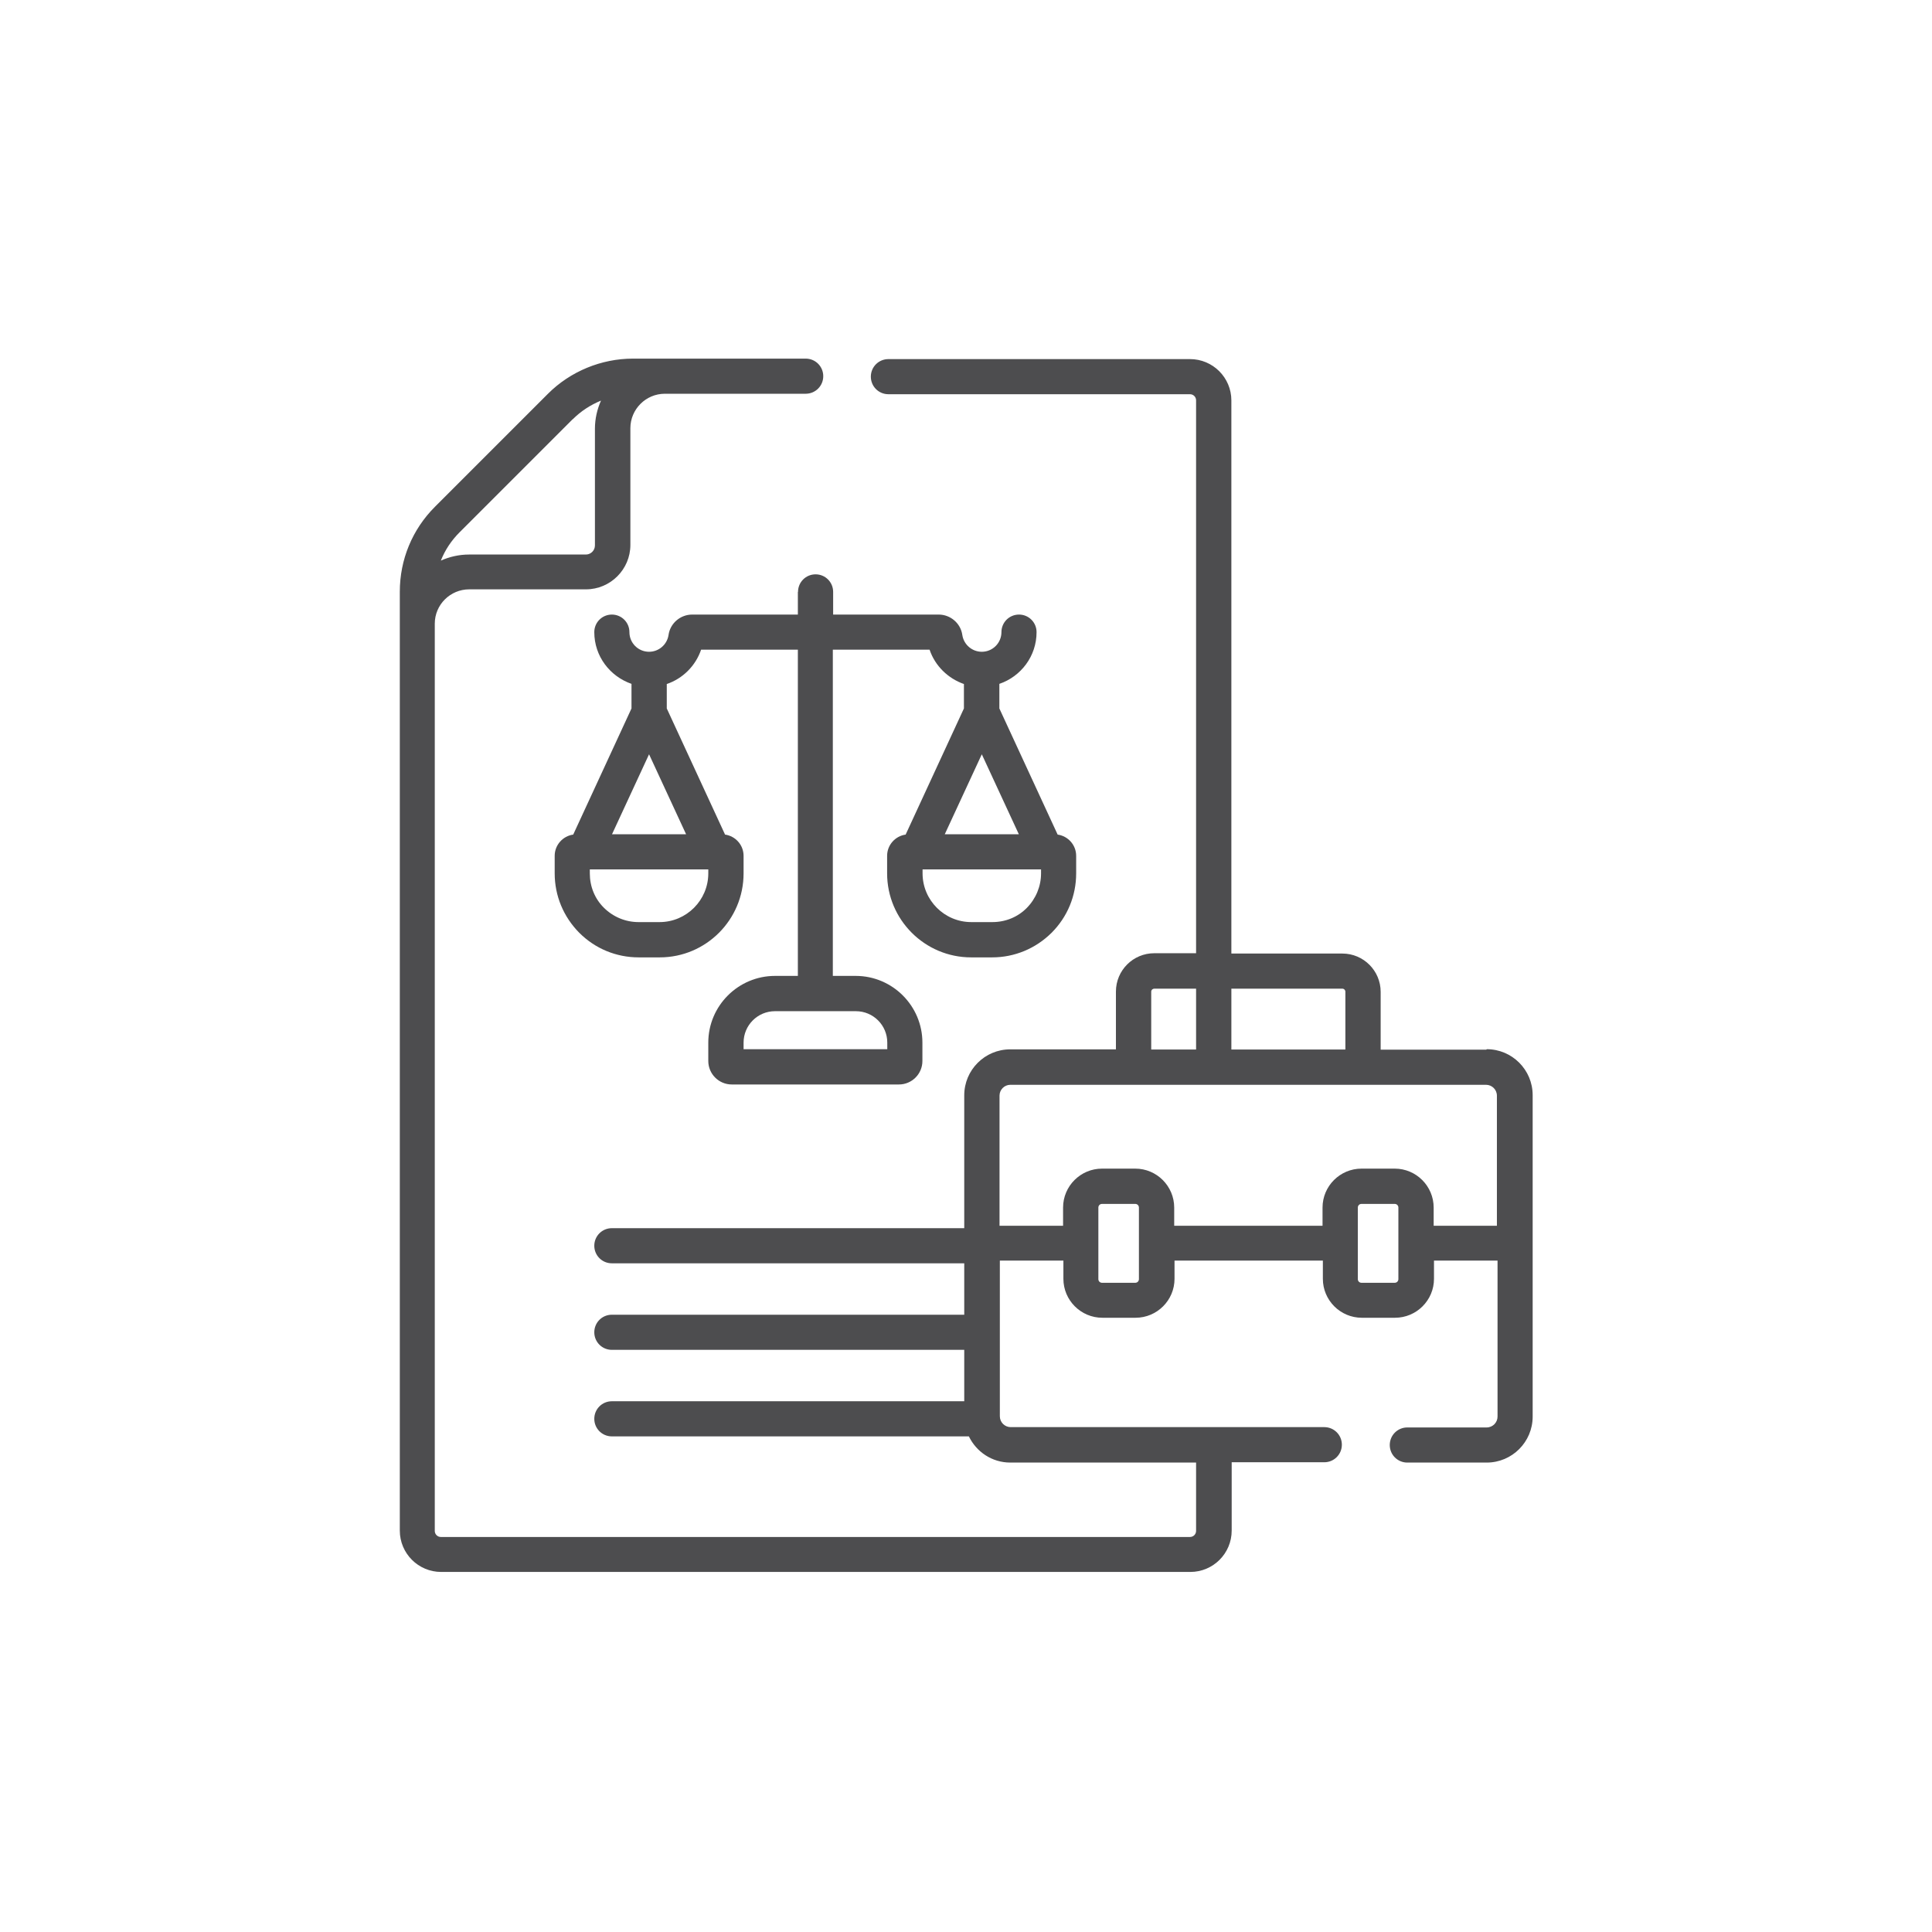
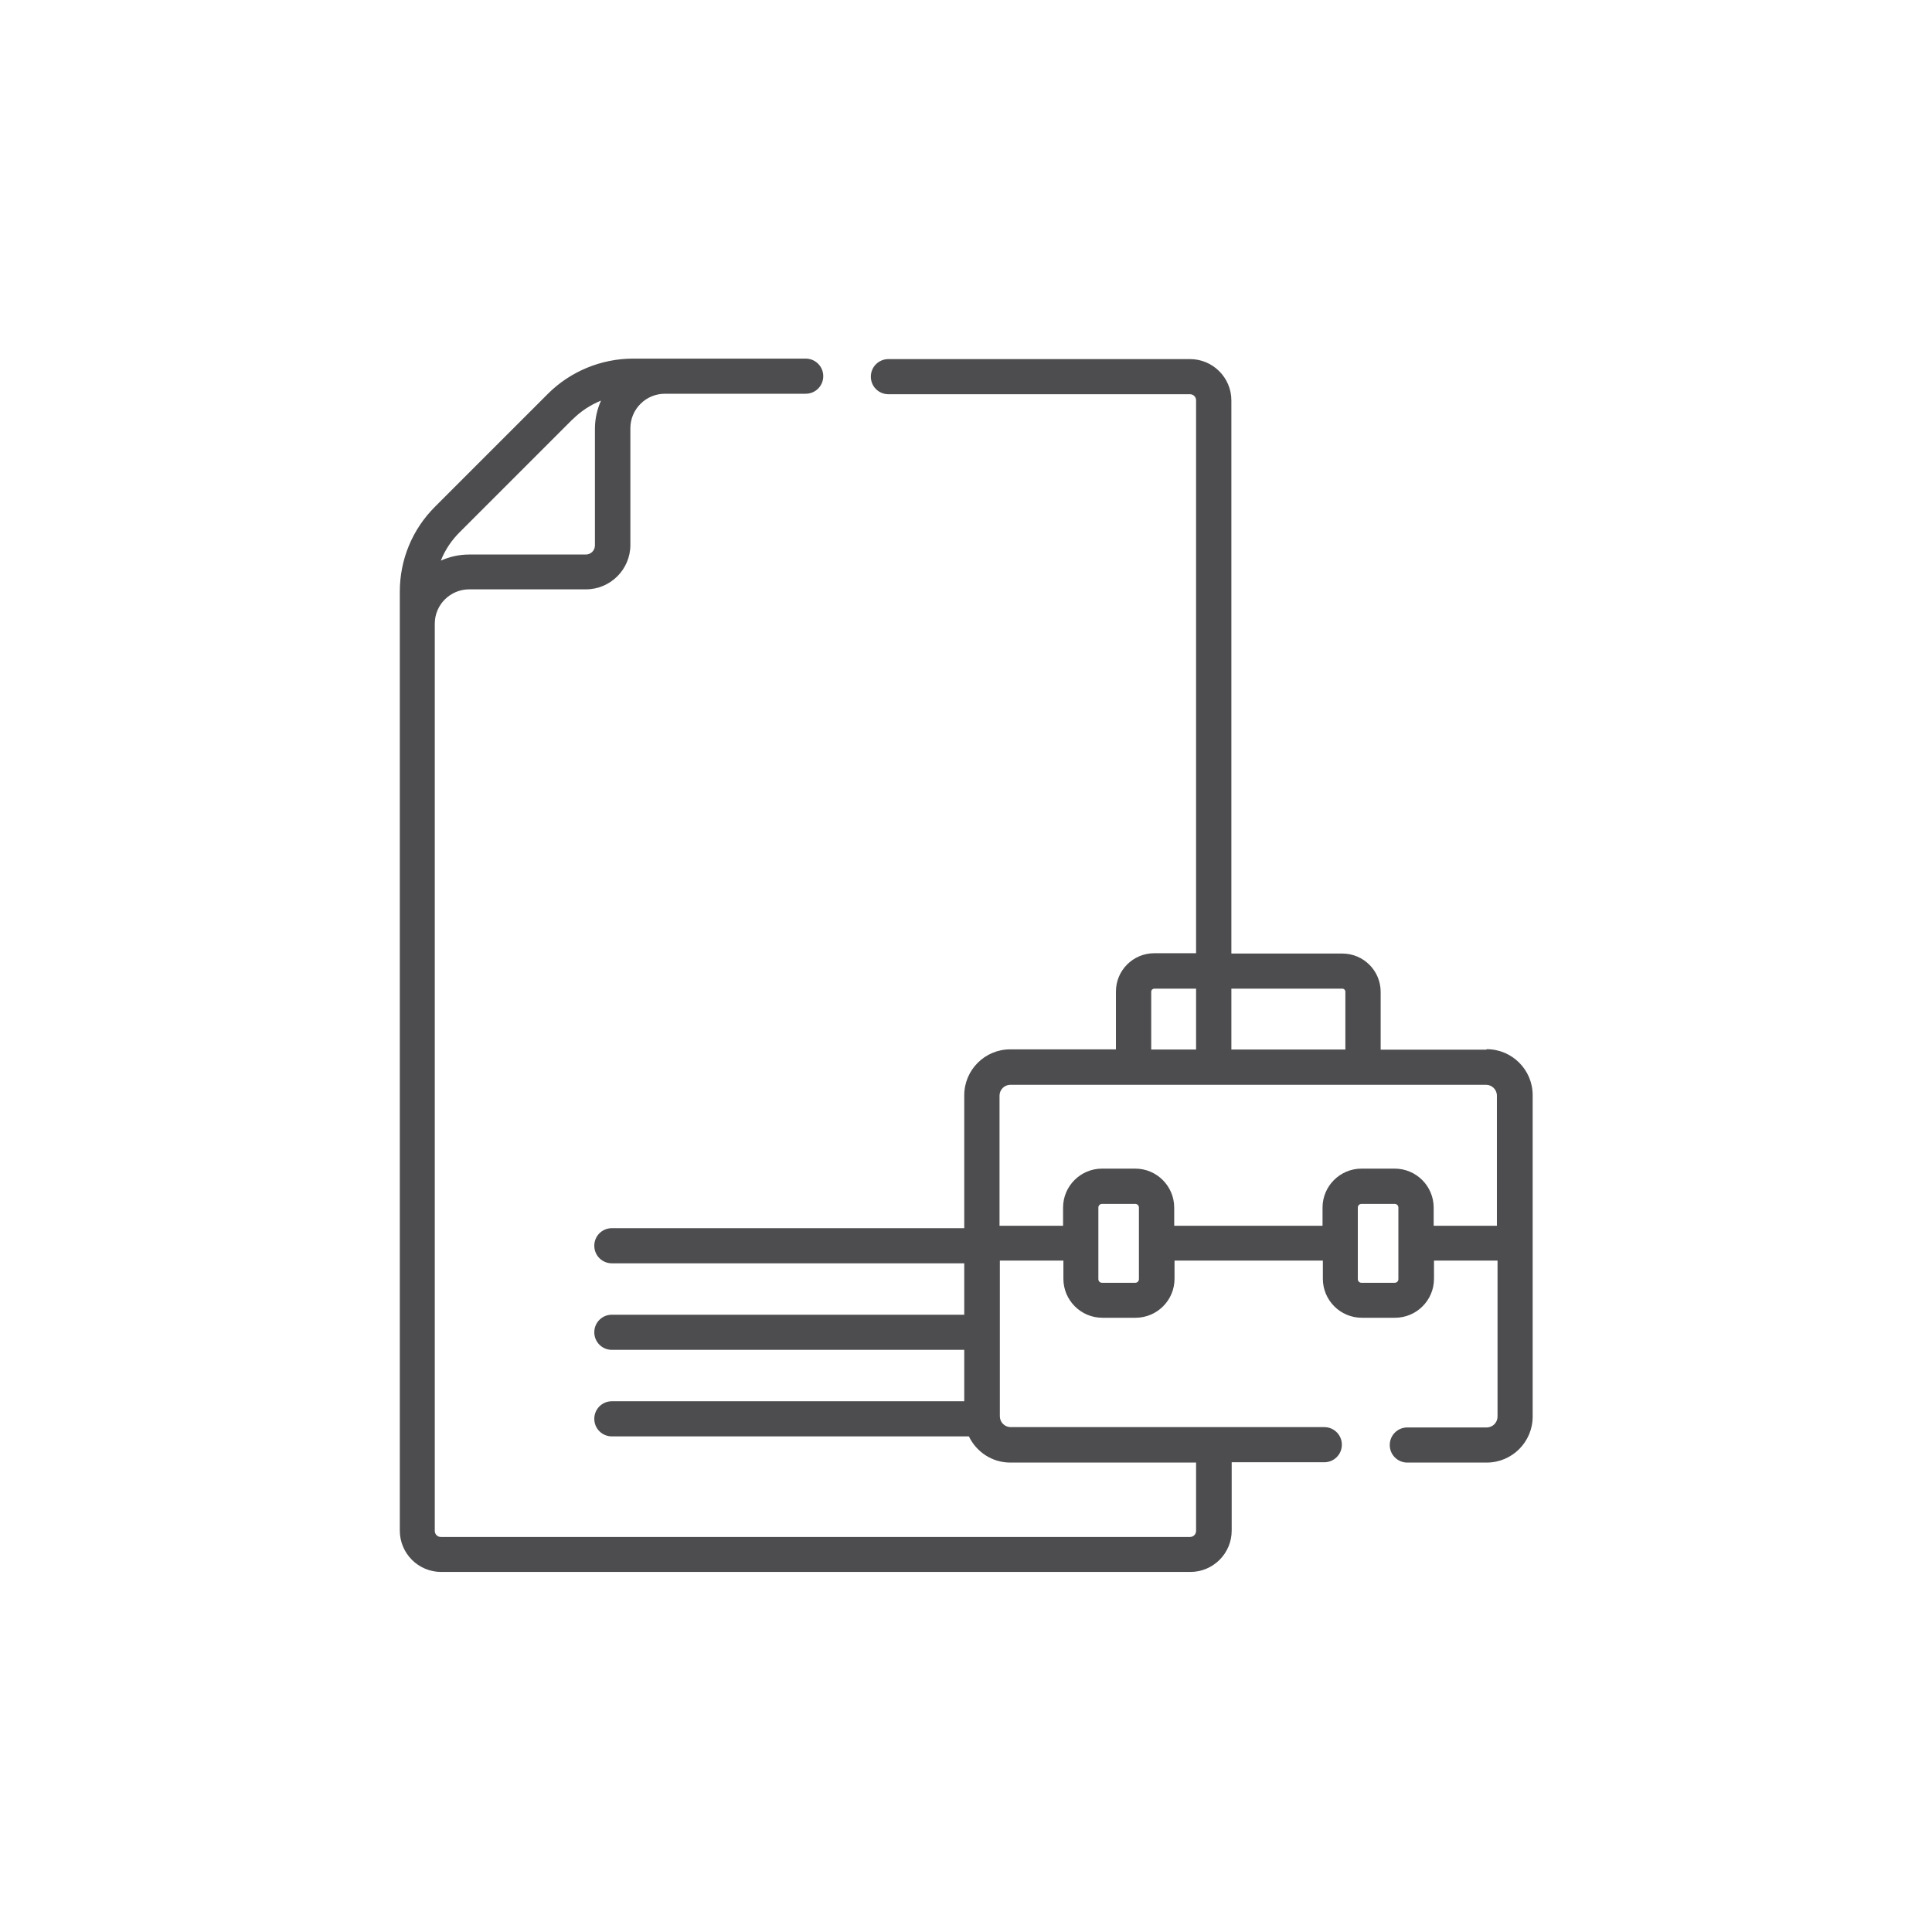
<svg xmlns="http://www.w3.org/2000/svg" id="Layer_Green" data-name="Layer Green" viewBox="0 0 121 121">
  <defs>
    <style>
      .cls-1 {
        fill: #4d4d4f;
        stroke-width: 0px;
      }
    </style>
  </defs>
-   <path class="cls-1" d="m49.97,37.07v1.42h-6.62c-.74,0-1.38.55-1.48,1.28-.09.6-.61,1.05-1.22,1.05-.68,0-1.23-.55-1.23-1.23,0-.61-.49-1.1-1.1-1.1s-1.1.49-1.1,1.1c0,1.51.98,2.77,2.33,3.24v1.54l-3.65,7.9c-.65.09-1.16.65-1.16,1.33v1.1c0,1.4.55,2.72,1.54,3.72.99.99,2.31,1.54,3.72,1.54h1.32c2.9,0,5.25-2.36,5.25-5.26v-1.1c0-.68-.51-1.24-1.16-1.33l-3.65-7.9v-1.53c1-.34,1.8-1.13,2.15-2.15h6.06v20.43h-1.43c-2.3,0-4.18,1.87-4.18,4.18v1.15c0,.81.66,1.47,1.47,1.47h10.47c.81,0,1.47-.66,1.47-1.47v-1.15c0-2.3-1.87-4.18-4.18-4.18h-1.43v-20.43h6.06c.34,1.01,1.15,1.8,2.15,2.15v1.53l-3.65,7.9c-.65.09-1.16.65-1.16,1.33v1.1c0,2.9,2.36,5.26,5.26,5.26h1.32c1.4,0,2.72-.55,3.72-1.54.99-.99,1.54-2.31,1.54-3.72v-1.1c0-.68-.51-1.24-1.16-1.33l-3.65-7.9v-1.54c1.35-.46,2.33-1.73,2.33-3.24,0-.61-.49-1.1-1.1-1.1s-1.1.49-1.1,1.1c0,.68-.55,1.23-1.23,1.23-.61,0-1.13-.45-1.22-1.05-.1-.73-.74-1.28-1.48-1.28h-6.61v-1.42c0-.61-.49-1.1-1.1-1.1s-1.1.49-1.1,1.1Zm-9.32,10.17l2.32,5.01h-4.64l2.32-5.01Zm3.71,7.46c0,1.68-1.37,3.05-3.05,3.05h-1.32c-.81,0-1.58-.32-2.16-.89s-.89-1.34-.89-2.16v-.25h7.42v.25Zm11.21,10.6v.41h-9v-.41c0-1.09.88-1.97,1.97-1.97h5.06c1.09,0,1.97.88,1.97,1.97Zm5.92-18.06l2.32,5.01h-4.64l2.32-5.01Zm3.71,7.46c0,.81-.32,1.58-.89,2.16s-1.34.89-2.16.89h-1.32c-1.68,0-3.05-1.37-3.05-3.05v-.25h7.42v.25Z" />
  <path class="cls-1" d="m93.09,65.74h-6.62v-3.62c0-1.32-1.07-2.4-2.4-2.4h-6.95V25.08c0-1.43-1.16-2.59-2.59-2.59h-18.89c-.61,0-1.1.49-1.1,1.1s.49,1.1,1.1,1.1h18.89c.21,0,.38.17.38.38v34.63h-2.62c-1.32,0-2.4,1.07-2.4,2.4v3.62h-6.62c-1.59,0-2.88,1.29-2.88,2.88v8.32h-22.07c-.61,0-1.1.49-1.1,1.1s.49,1.1,1.1,1.1h22.07v3.22h-22.07c-.61,0-1.1.49-1.1,1.1s.49,1.1,1.1,1.1h22.07v3.22h-22.07c-.61,0-1.1.49-1.1,1.1s.49,1.1,1.1,1.1h22.36c.47.97,1.45,1.64,2.59,1.64h11.64v4.28c0,.21-.17.38-.38.38H27.61c-.21,0-.38-.17-.38-.38v-56.82c0-1.19.97-2.15,2.16-2.15h7.31c1.53,0,2.78-1.25,2.78-2.78v-7.31c0-1.19.97-2.16,2.16-2.16h8.82c.61,0,1.1-.49,1.1-1.1s-.49-1.1-1.1-1.1h-10.82c-1.98,0-3.92.8-5.32,2.2l-7.08,7.08c-1.42,1.42-2.2,3.31-2.2,5.32v1.99s0,0,0,0c0,0,0,0,0,0v56.81c0,1.43,1.16,2.59,2.59,2.59h46.92c1.43,0,2.59-1.16,2.59-2.59v-4.28h5.8c.61,0,1.1-.49,1.1-1.1s-.49-1.1-1.1-1.1h-19.64c-.37,0-.68-.3-.68-.68v-5.27s0,0,0,0,0,0,0,0v-4.48h3.98v1.14c0,1.34,1.09,2.44,2.44,2.44h2.08c1.34,0,2.44-1.09,2.44-2.44v-1.14h9.29v1.14c0,1.34,1.09,2.44,2.44,2.44h2.08c1.34,0,2.44-1.09,2.44-2.44v-1.14h3.98v9.77c0,.37-.3.68-.68.68h-4.97c-.61,0-1.1.49-1.1,1.1s.49,1.1,1.1,1.1h4.97c1.59,0,2.88-1.29,2.88-2.88v-20.13c0-1.59-1.29-2.88-2.88-2.88ZM35.87,26.26c.51-.51,1.11-.9,1.77-1.17-.24.54-.38,1.14-.38,1.76v7.31c0,.32-.26.57-.57.57h-7.31c-.63,0-1.23.14-1.77.38.26-.66.66-1.26,1.17-1.77l7.08-7.08Zm48.2,35.66c.11,0,.19.09.19.19v3.62h-7.14v-3.81h6.95Zm-11.97.19c0-.11.09-.19.19-.19h2.62v3.81h-2.81v-3.62Zm-.77,18c0,.13-.1.23-.23.23h-2.08c-.13,0-.23-.1-.23-.23v-2.24s0,0,0,0,0,0,0,0v-2.24c0-.13.1-.23.23-.23h2.08c.13,0,.23.1.23.23v4.48Zm16.25,0c0,.13-.1.23-.23.23h-2.08c-.13,0-.23-.1-.23-.23v-2.24s0,0,0,0,0,0,0,0v-2.24c0-.13.1-.23.23-.23h2.08c.13,0,.23.1.23.23v4.48Zm2.21-3.34v-1.14c0-1.34-1.09-2.44-2.44-2.44h-2.08c-1.34,0-2.44,1.09-2.44,2.44v1.14h-9.29v-1.14c0-1.34-1.09-2.44-2.44-2.44h-2.08c-1.34,0-2.44,1.09-2.44,2.44v1.14h-3.98v-8.15c0-.37.3-.68.68-.68h7.72s0,0,0,0,0,0,0,0h5.01s0,0,0,0,0,0,0,0h9.34s0,0,0,0,0,0,0,0h7.72c.37,0,.68.3.68.68v8.15h-3.98Z" />
</svg>